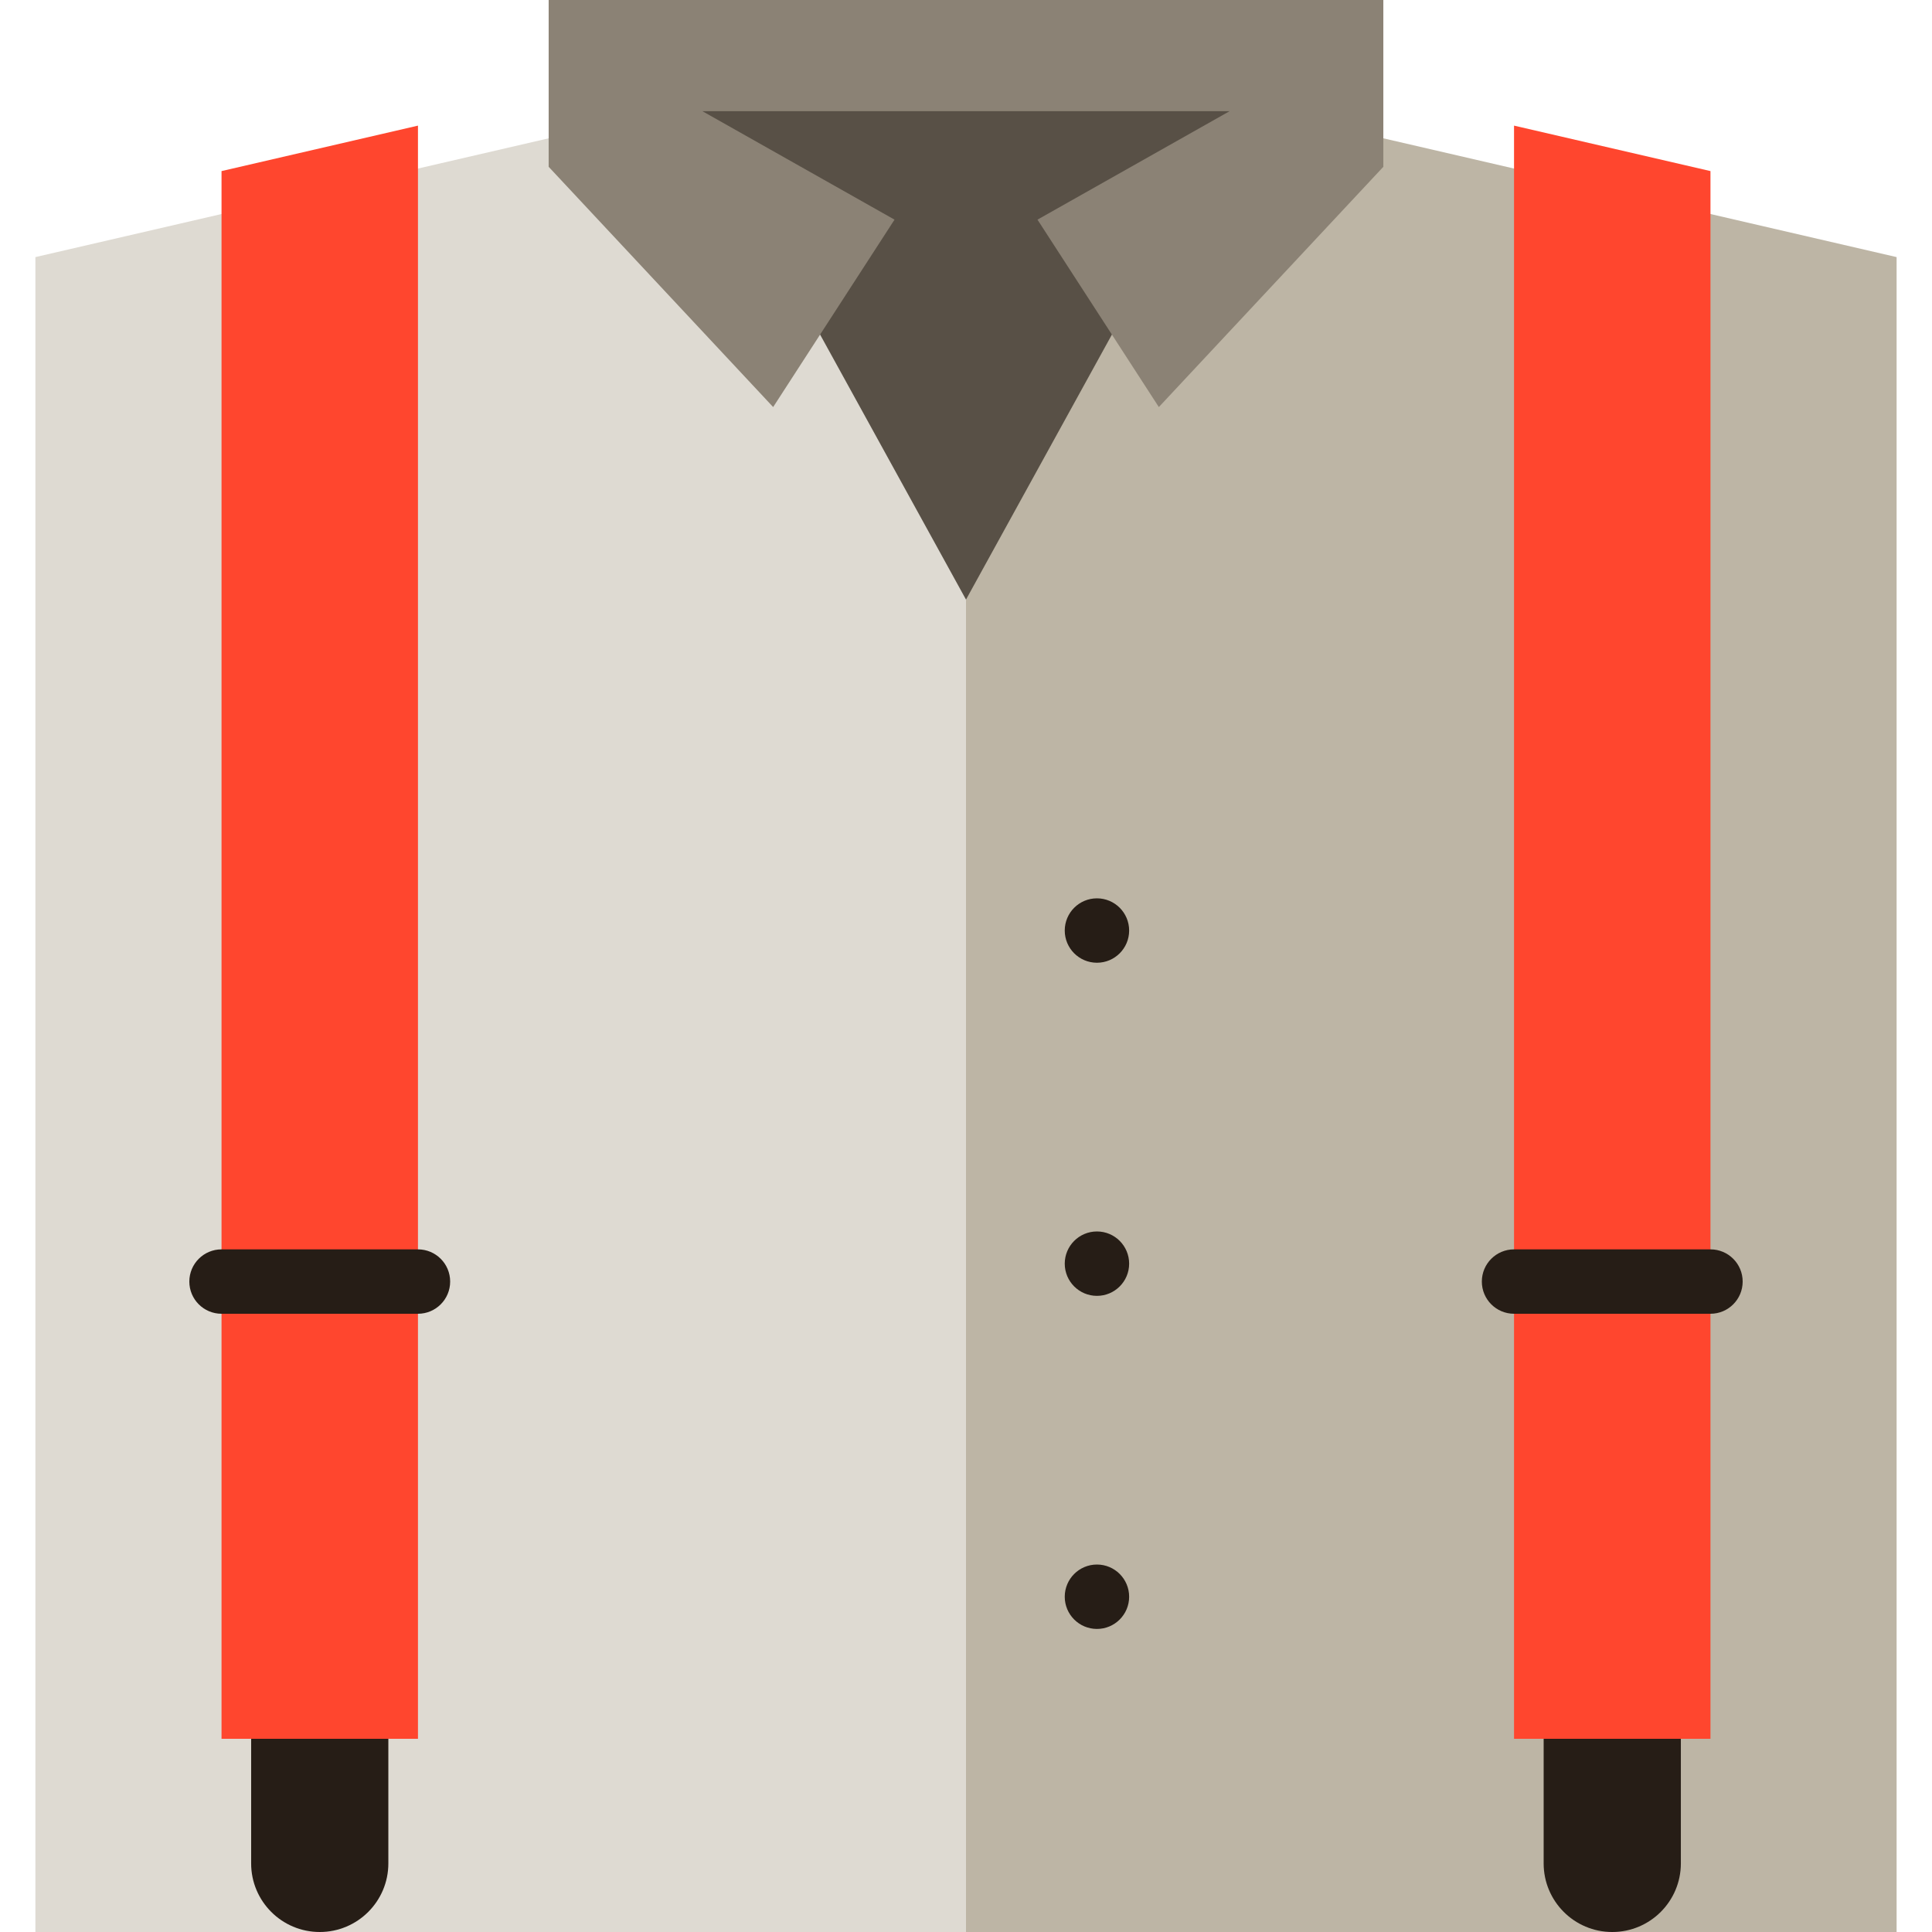
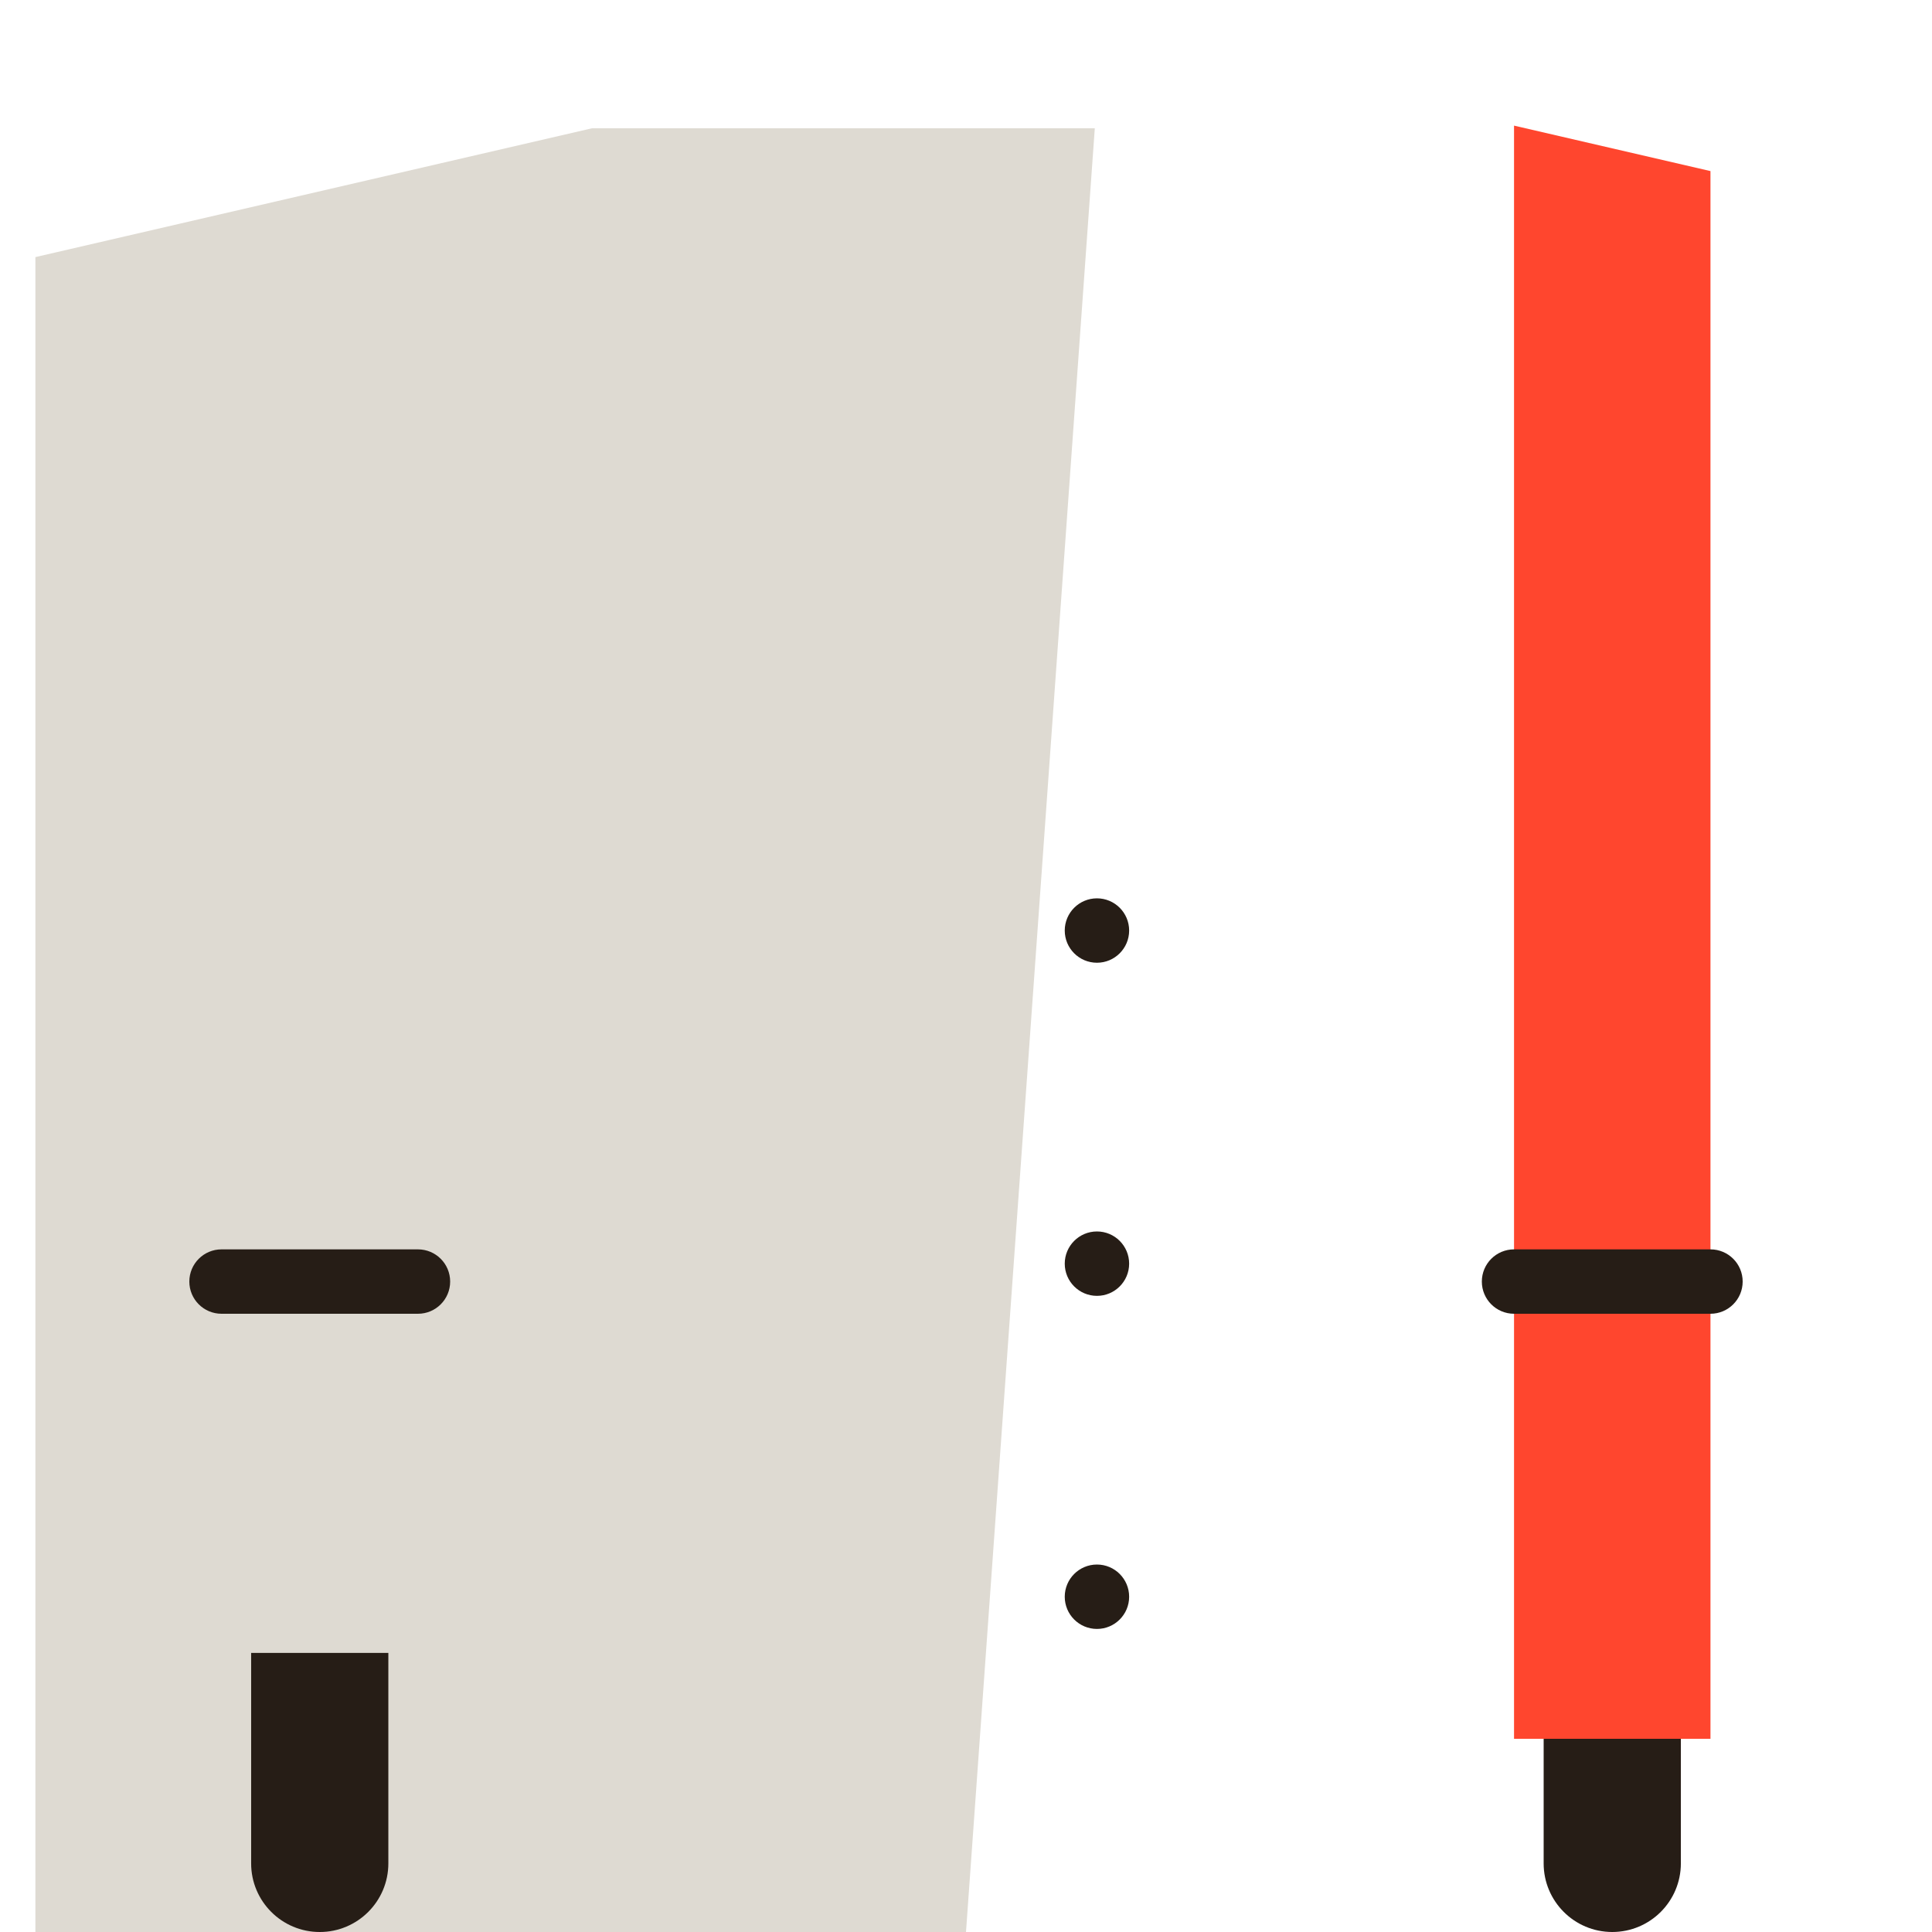
<svg xmlns="http://www.w3.org/2000/svg" height="800px" width="800px" version="1.1" id="Layer_1" viewBox="0 0 512 512" xml:space="preserve">
  <polygon style="fill:#DEDAD2;" points="156.859,34.001 9.379,68.135 9.379,512 256,512 290.133,34.001 " />
-   <polygon style="fill:#BDB5A5;" points="502.621,68.135 355.141,34.001 256,34.001 256,512 502.621,512 " />
-   <polygon style="fill:#585046;" points="181.455,23.502 256,158.898 330.545,23.502 " />
-   <polygon style="fill:#8B8275;" points="145.401,0 145.401,44.203 204.896,107.876 237.058,58.209 186.15,29.47 325.85,29.47   274.942,58.209 307.104,107.876 366.599,44.203 366.599,0 " />
  <g>
    <path style="fill:#261D16;" d="M66.555,438.044v55.775c0,10.041,8.14,18.181,18.181,18.181s18.181-8.14,18.181-18.181v-55.775   H66.555z" />
    <path style="fill:#261D16;" d="M445.445,438.044v55.775c0,10.041-8.14,18.181-18.181,18.181s-18.181-8.14-18.181-18.181v-55.775   H445.445z" />
  </g>
-   <polygon style="fill:#FF462E;" points="110.765,460.8 58.707,460.8 58.707,45.34 110.765,33.291 " />
  <path style="fill:#261D16;" d="M110.765,348.16H58.707c-4.713,0-8.533-3.82-8.533-8.533c0-4.714,3.821-8.533,8.533-8.533h52.057  c4.713,0,8.533,3.819,8.533,8.533C119.297,344.34,115.478,348.16,110.765,348.16z" />
  <polygon style="fill:#FF462E;" points="401.235,460.8 453.293,460.8 453.293,45.34 401.235,33.291 " />
  <g>
    <path style="fill:#261D16;" d="M453.292,348.16h-52.057c-4.714,0-8.533-3.82-8.533-8.533c0-4.714,3.82-8.533,8.533-8.533h52.057   c4.714,0,8.533,3.819,8.533,8.533C461.825,344.34,458.006,348.16,453.292,348.16z" />
    <circle style="fill:#261D16;" cx="290.702" cy="423.151" r="8.533" />
    <circle style="fill:#261D16;" cx="290.702" cy="334.882" r="8.533" />
    <circle style="fill:#261D16;" cx="290.702" cy="246.602" r="8.533" />
  </g>
</svg>